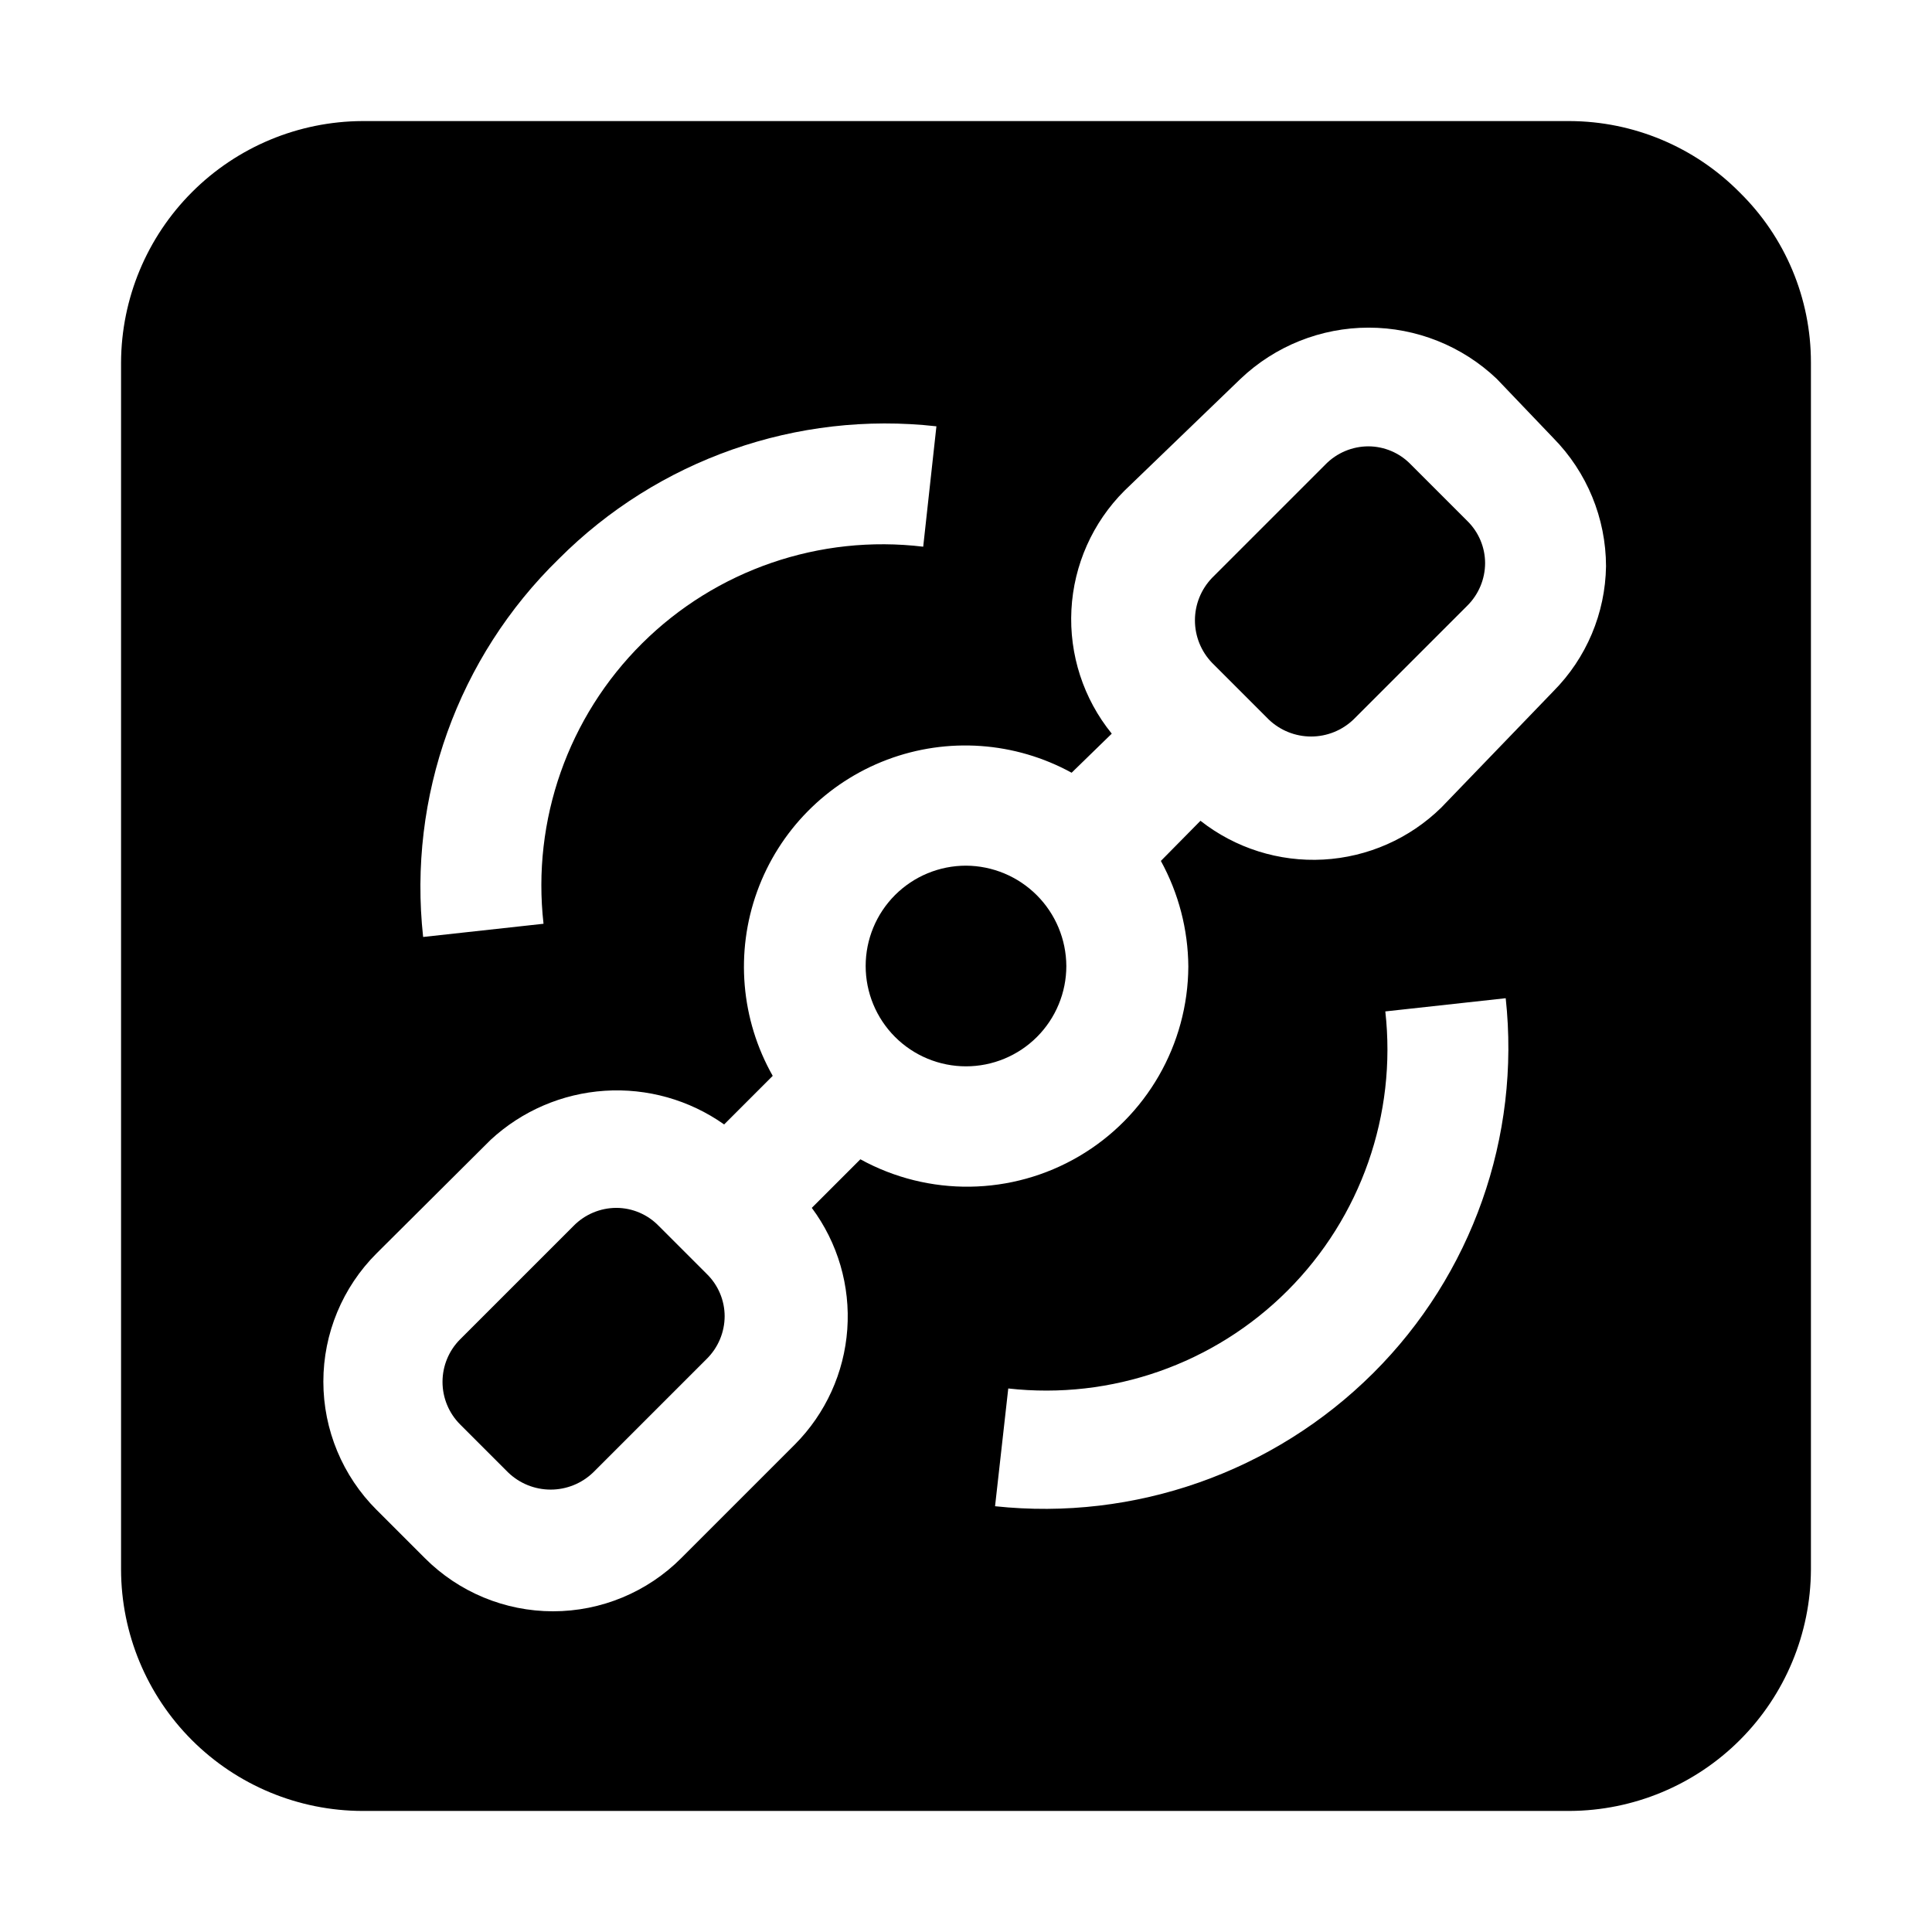
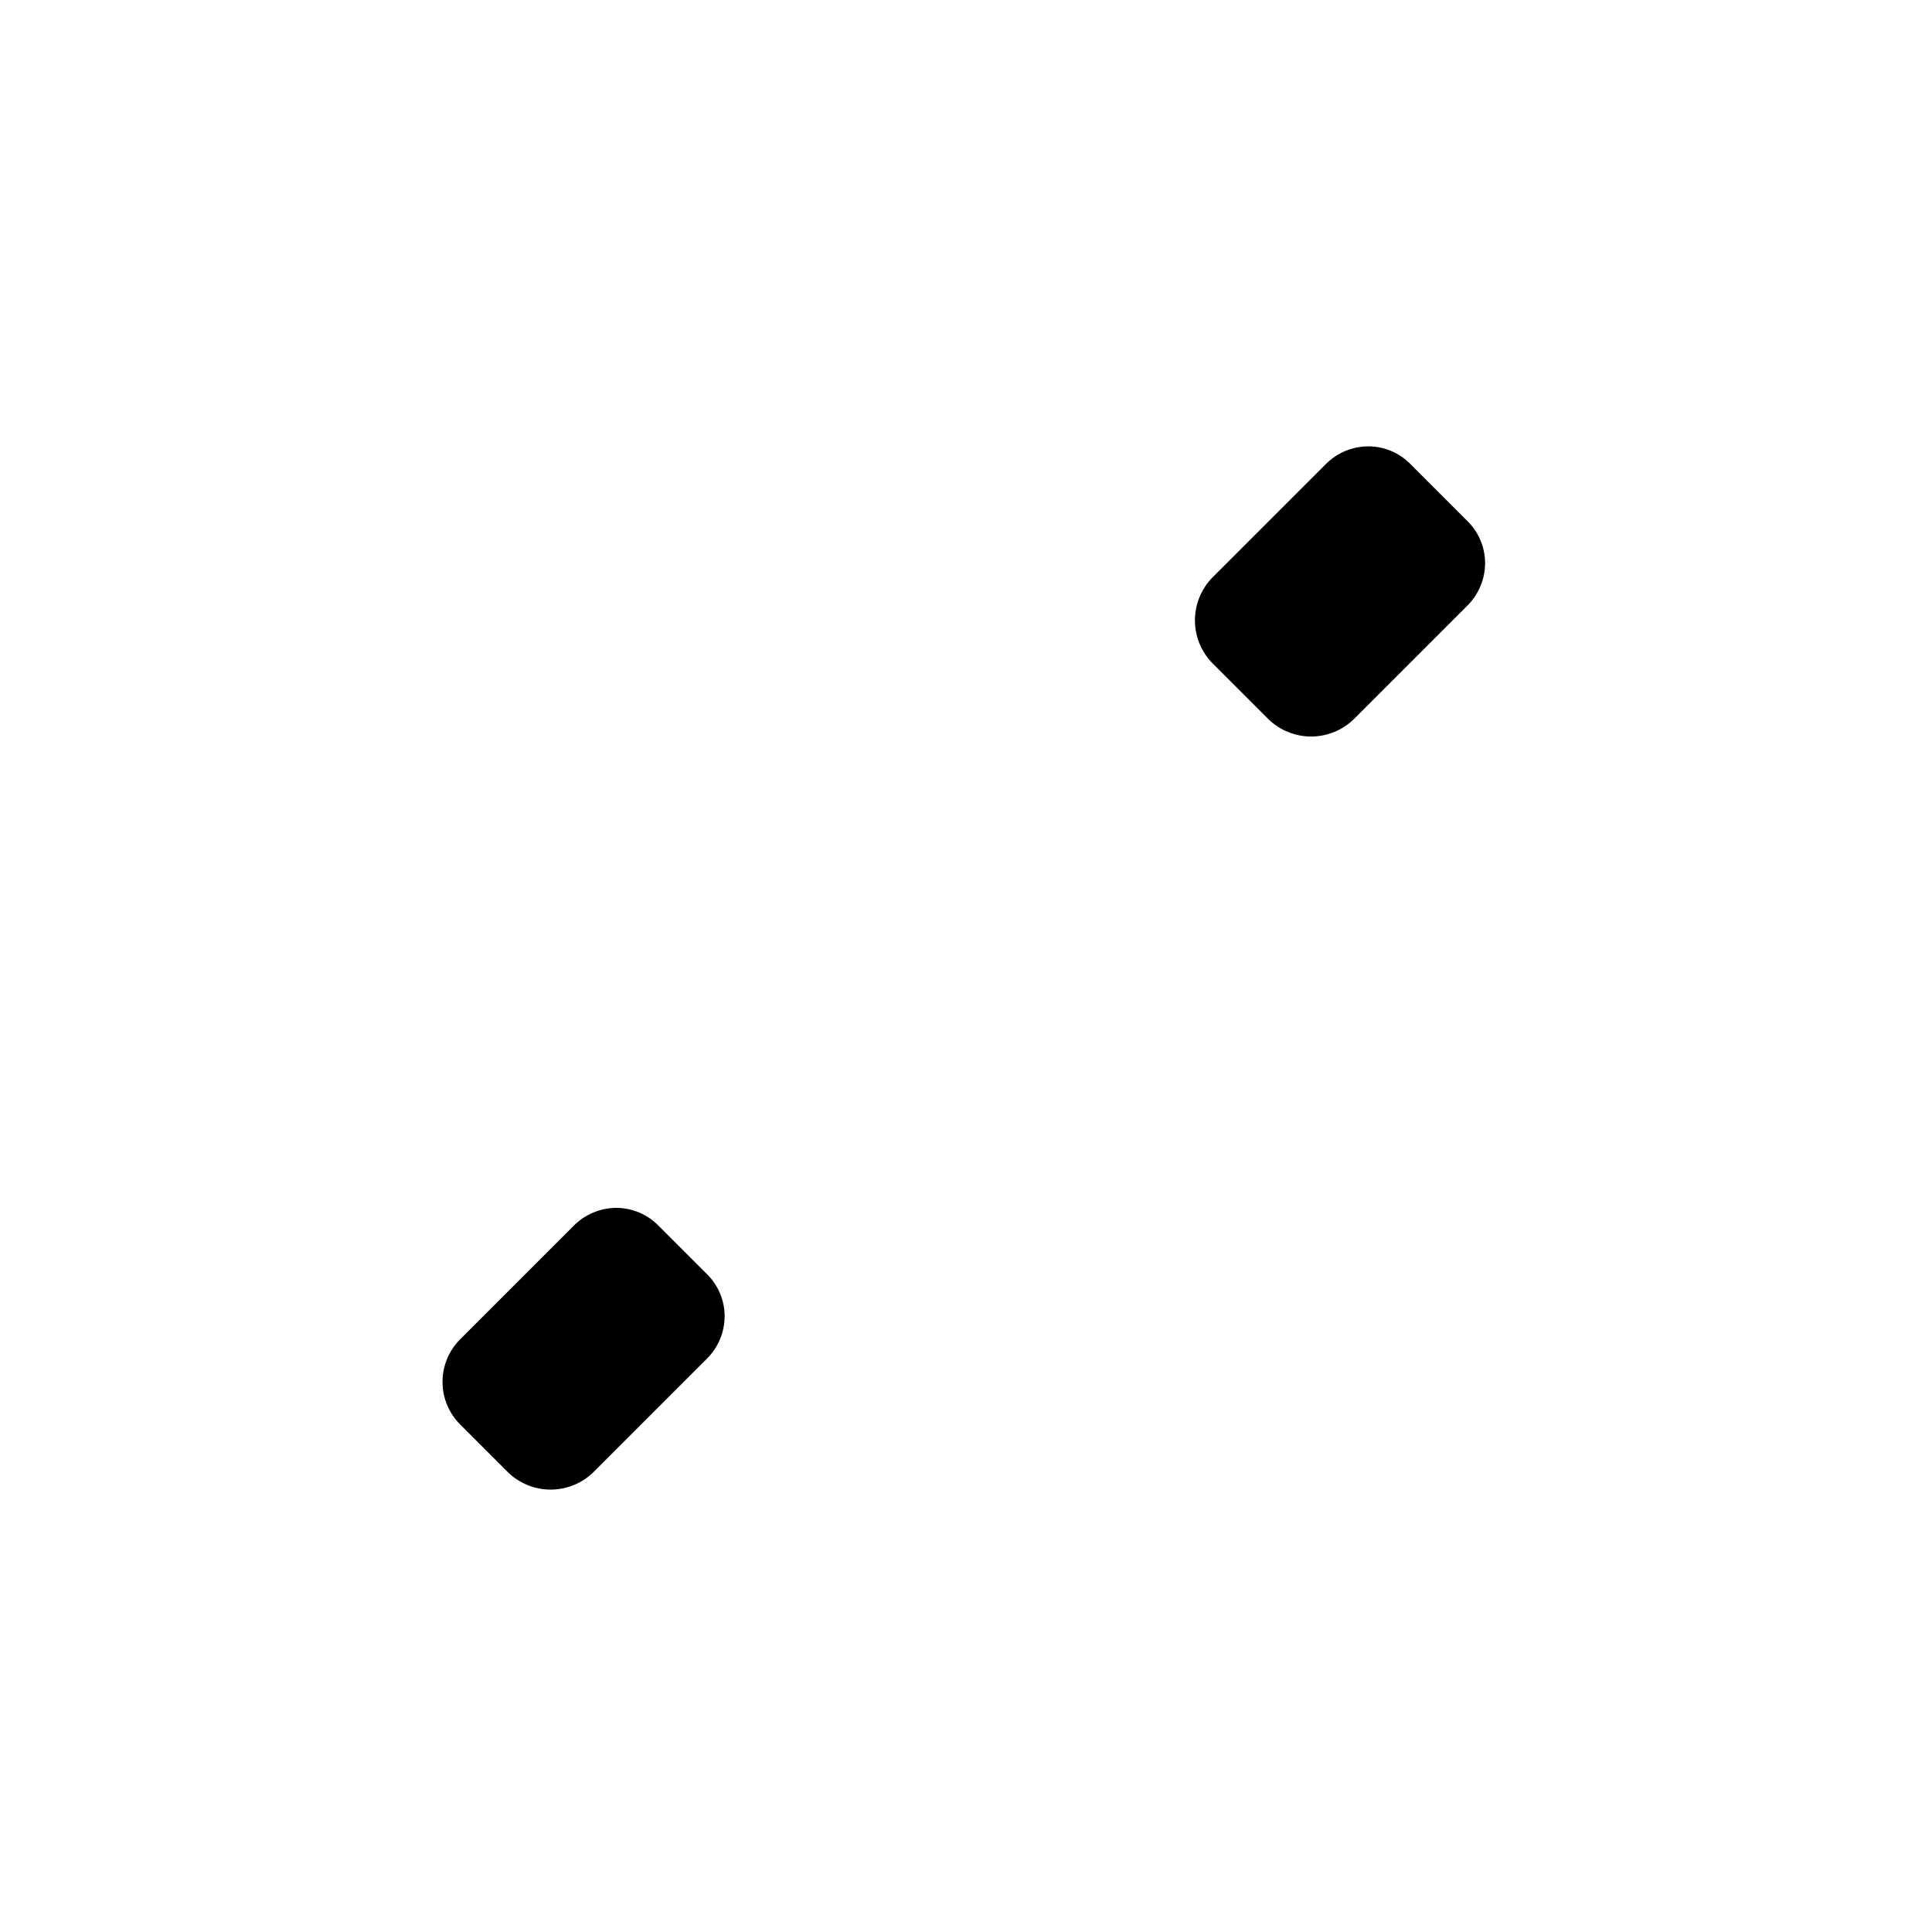
<svg xmlns="http://www.w3.org/2000/svg" fill="#000000" width="800px" height="800px" version="1.1" viewBox="144 144 512 512">
  <g fill-rule="evenodd">
    <path d="m336.04 492.79c-0.008 4.262-1.723 8.344-4.758 11.336l-30.09 30.09v-0.004c-3.023 2.918-7.062 4.547-11.266 4.547-4.203 0-8.238-1.629-11.266-4.547l-12.734-12.734c-2.984-2.992-4.656-7.043-4.656-11.266 0-4.223 1.672-8.273 4.656-11.266l30.09-30.09c2.988-3.035 7.07-4.75 11.336-4.758 4.219 0.016 8.254 1.73 11.195 4.758l12.734 12.734c3.027 2.941 4.742 6.977 4.758 11.199z" />
-     <path d="m400 373.41c-7.055 0-13.816 2.801-18.805 7.785-4.984 4.988-7.785 11.75-7.785 18.805 0 7.051 2.801 13.812 7.785 18.801 4.988 4.984 11.75 7.789 18.805 7.789 7.051 0 13.812-2.805 18.801-7.789 4.984-4.988 7.789-11.75 7.789-18.801-0.039-7.043-2.852-13.785-7.828-18.762-4.981-4.981-11.723-7.793-18.762-7.828z" />
    <path d="m532.95 282.16-15.117-15.117c-2.938-3.027-6.973-4.742-11.195-4.758-4.262 0.008-8.344 1.723-11.336 4.758l-30.09 30.09h0.004c-2.918 3.027-4.547 7.062-4.547 11.266s1.629 8.242 4.547 11.266l14.973 14.973v0.004c3.027 2.914 7.062 4.543 11.266 4.543s8.242-1.629 11.266-4.543l30.09-30.09c3.035-2.992 4.75-7.074 4.758-11.336-0.016-4.152-1.676-8.129-4.617-11.055z" />
-     <path d="m605.02 194.98c-11.91-12.039-28.125-18.84-45.062-18.895h-319.92c-16.941 0.074-33.164 6.836-45.141 18.816-11.98 11.977-18.742 28.199-18.816 45.141v319.92c0.039 16.953 6.789 33.199 18.773 45.184 11.988 11.984 28.234 18.734 45.184 18.773h319.92c16.941-0.074 33.164-6.836 45.145-18.812 11.977-11.98 18.738-28.203 18.812-45.145v-319.92c0.008-16.949-6.801-33.188-18.895-45.062zm-312.92 97.121c26.27-26.328 63.102-39.258 100.06-35.125l-3.5 31.906h0.004c-27.441-3.297-54.883 6.137-74.492 25.613-19.613 19.473-29.238 46.848-26.133 74.312l-31.906 3.5v-0.004c-4.066-37.156 9.199-74.113 35.965-100.2zm215.8 215.8c-26.375 26.262-63.191 39.219-100.2 35.266l3.5-31.207c27.324 3.066 54.562-6.473 74.004-25.918 19.445-19.441 28.984-46.68 25.918-74.004l31.906-3.5c3.977 36.734-8.945 73.289-35.125 99.363zm47.723-180.67-29.672 30.789c-8.395 8.23-19.504 13.129-31.246 13.773-11.746 0.641-23.32-3.008-32.566-10.277l-10.496 10.637c4.707 8.582 7.207 18.203 7.277 27.988-0.105 20.684-11.094 39.781-28.926 50.262-17.832 10.48-39.863 10.793-57.984 0.82l-12.875 12.875c6.891 9.254 10.227 20.672 9.406 32.18-0.82 11.508-5.75 22.336-13.883 30.516l-30.09 30.09c-9.008 9.043-21.242 14.125-34.008 14.125-12.762 0-25-5.082-34.004-14.125l-12.734-12.734h-0.004c-9.039-9.008-14.125-21.246-14.125-34.008s5.086-25 14.125-34.008l30.23-30.086c8.285-7.66 18.949-12.242 30.211-12.98 11.258-0.738 22.43 2.41 31.645 8.922l12.875-12.875c-8.445-14.902-9.957-32.754-4.129-48.863 5.824-16.105 18.402-28.863 34.426-34.914 16.027-6.051 33.895-4.793 48.914 3.445l10.637-10.355c-7.5-9.246-11.309-20.945-10.688-32.832 0.621-11.891 5.625-23.129 14.047-31.543l30.785-29.668c9.156-8.703 21.309-13.555 33.938-13.555 12.633 0 24.781 4.852 33.938 13.555l14.977 15.672c8.941 9.062 13.969 21.277 13.992 34.008-0.184 12.453-5.203 24.344-13.992 33.168z" />
  </g>
</svg>